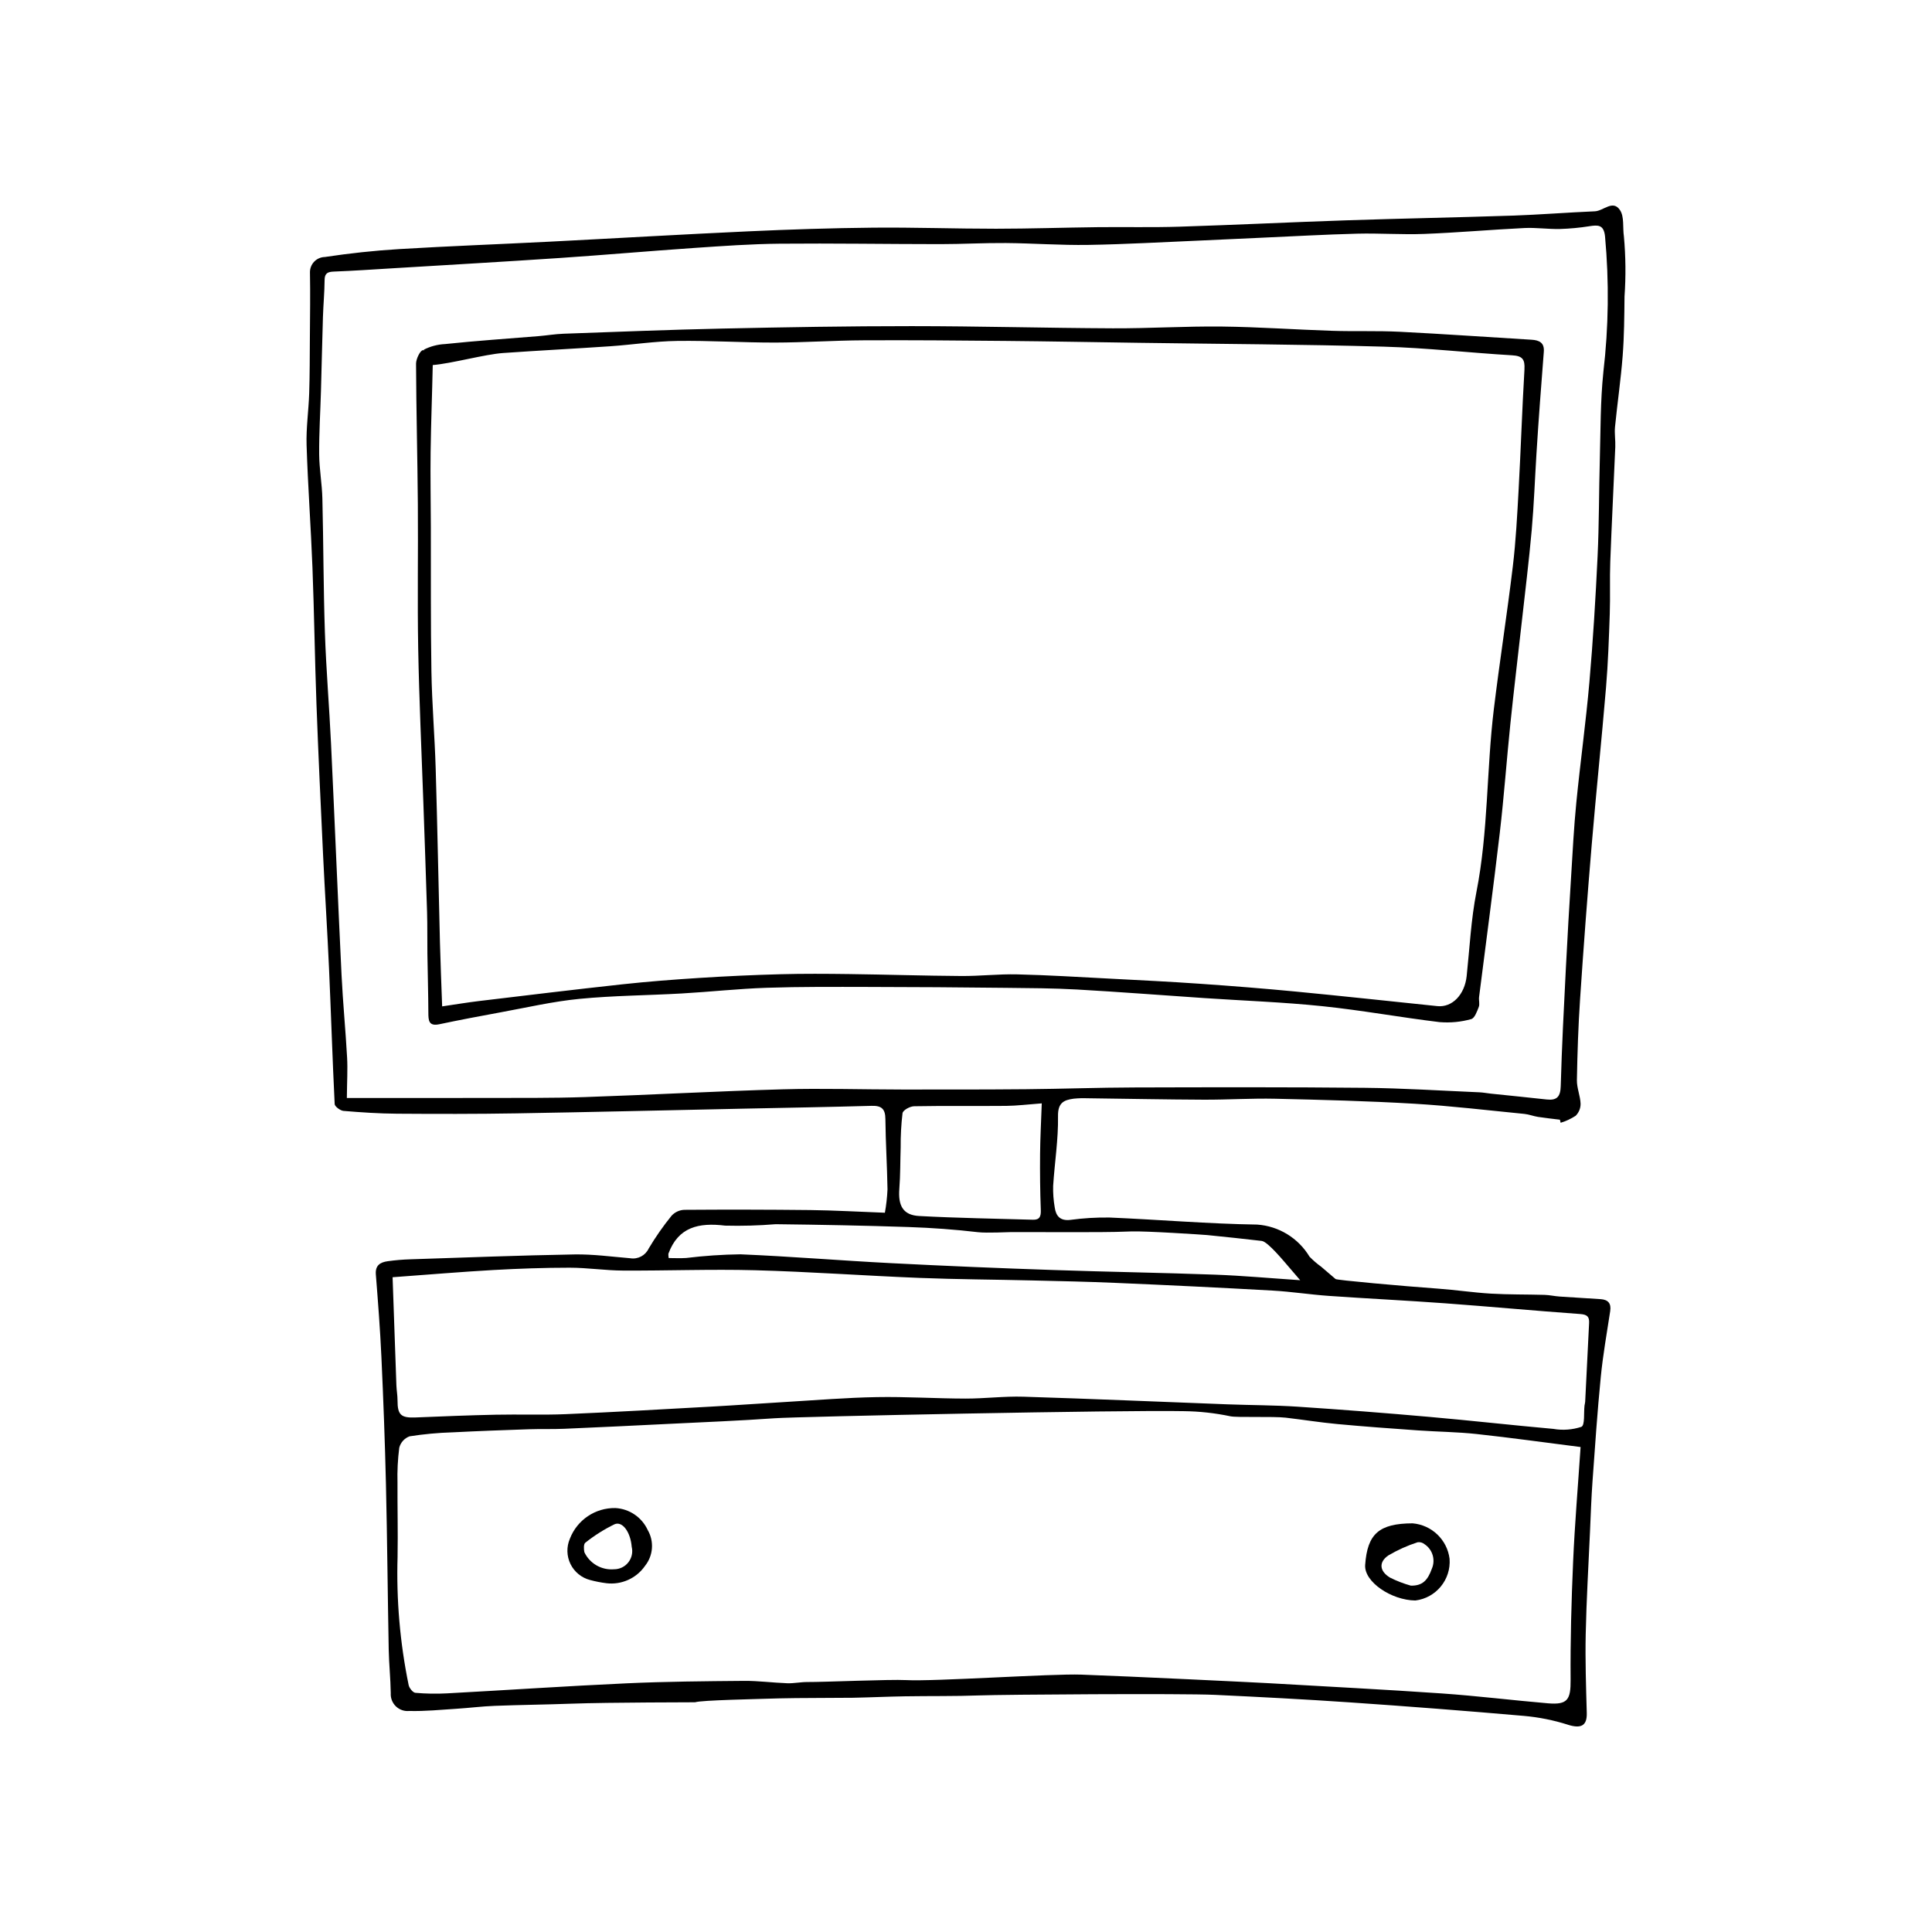
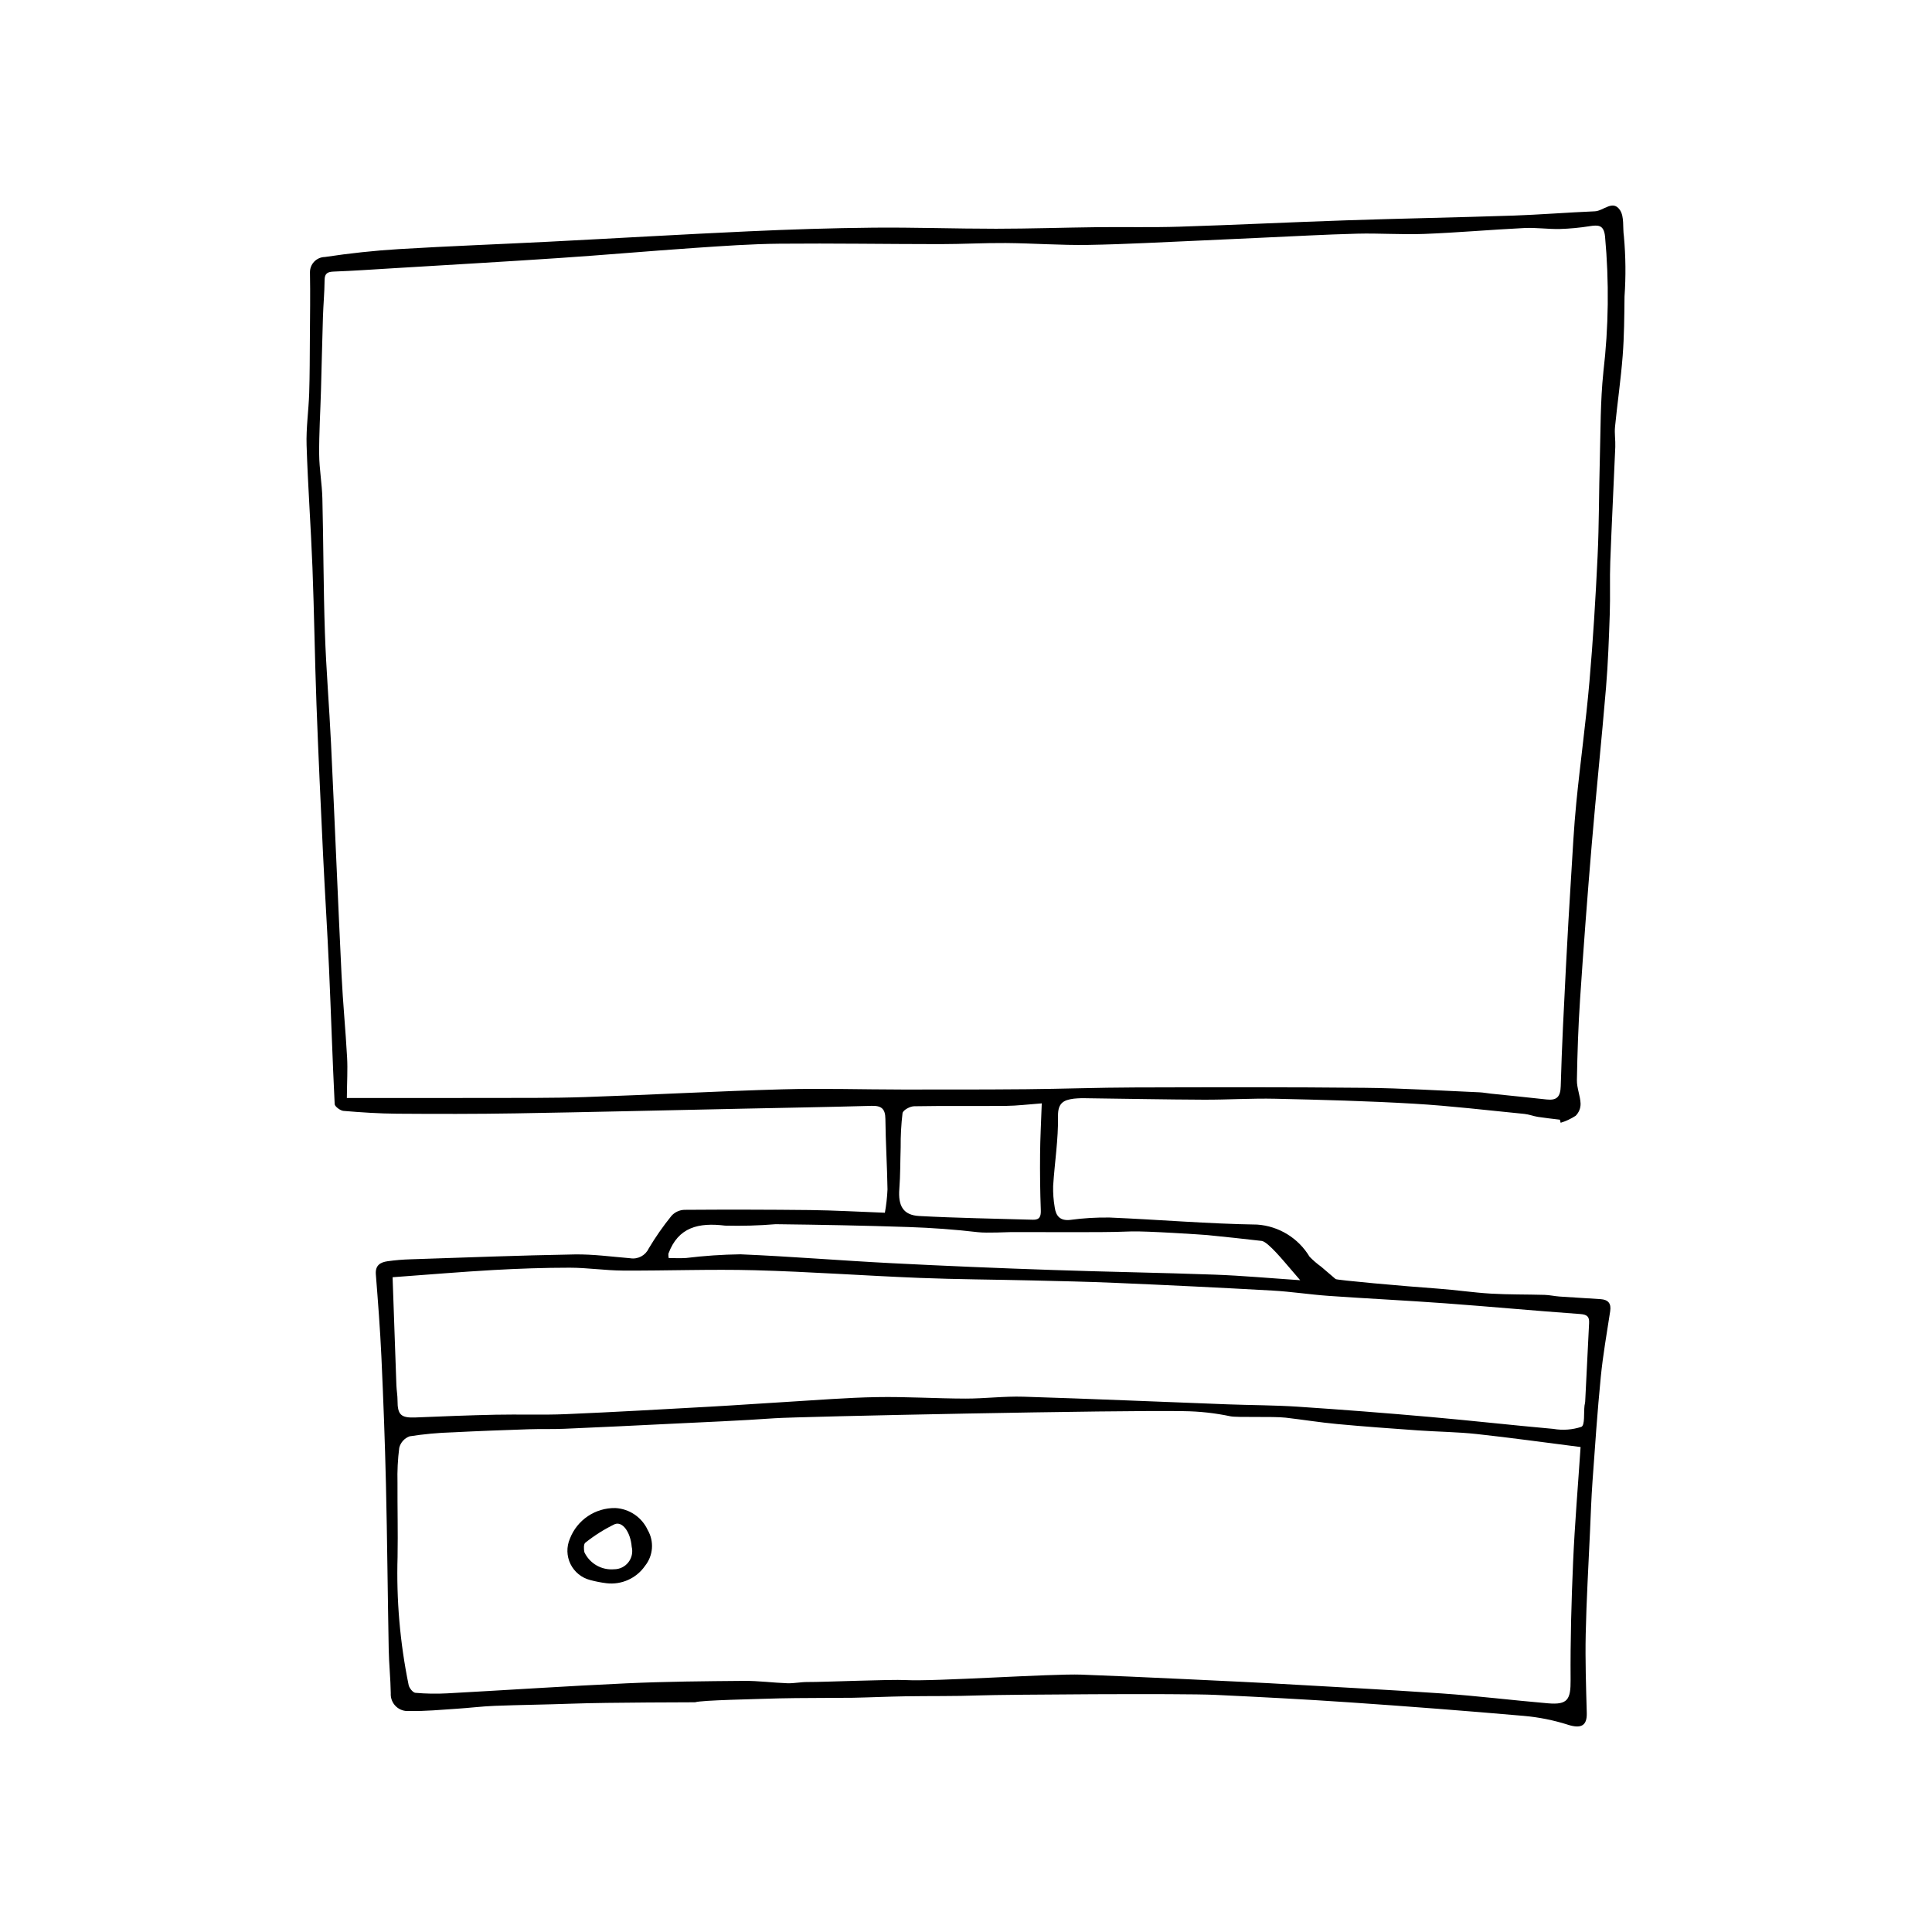
<svg xmlns="http://www.w3.org/2000/svg" fill="#000000" width="800px" height="800px" version="1.1" viewBox="144 144 512 512">
  <g>
    <path d="m557.39 440.73c-1.938-0.242-3.883-0.441-5.816-0.742-1.203-0.188-2.383-0.668-3.586-0.789-9.746-0.953-19.488-2.129-29.242-2.703-12.246-0.719-24.504-1.039-36.75-1.316-6.34-0.145-12.668 0.277-19.004 0.25-10.246-0.043-20.5-0.254-30.746-0.379l-0.004 0.004c-1.238-0.055-2.481-0.016-3.711 0.109-2.652 0.355-4.207 1.121-4.148 4.644 0.102 6.168-0.898 12.309-1.289 18.473v0.004c-0.051 1.898 0.09 3.797 0.414 5.672 0.32 2.316 1.449 3.621 4.094 3.336l0.004-0.004c3.457-0.469 6.945-0.68 10.434-0.629 13.043 0.551 26.094 1.668 39.125 1.867 5.734 0.398 10.906 3.574 13.867 8.5 0.949 0.977 1.984 1.871 3.09 2.668 1.273 1.082 2.543 2.168 3.812 3.258-0.137 0.266 18.008 1.898 27.215 2.555 4.644 0.332 9.277 1.043 13.926 1.316 4.746 0.277 9.496 0.195 14.246 0.332 1.324 0.039 2.644 0.348 3.969 0.441 3.637 0.254 7.277 0.445 10.914 0.695 1.984 0.137 2.824 1.148 2.512 3.176-0.883 5.785-1.914 11.559-2.488 17.387-0.91 9.215-1.535 18.469-2.199 27.715-0.316 4.406-0.465 8.836-0.66 13.254-0.406 9.078-0.949 18.152-1.141 27.242-0.148 6.953 0.09 13.93 0.281 20.898 0.094 3.43-1.555 4.207-5.059 3.094l-0.004-0.008c-3.769-1.195-7.66-1.973-11.602-2.32-15.391-1.34-30.789-2.535-46.195-3.586-11.883-0.816-23.773-1.426-35.664-1.988-8.754-0.414-56.34-0.082-62.344 0.145-6.606 0.246-13.234 0.133-19.848 0.242-4.594 0.074-9.176 0.293-13.77 0.383-2.555 0.051-15.539 0.035-19.473 0.16-6.258 0.199-20.738 0.477-22.301 1.027 0.074 0.043-22.516 0-33.031 0.387-6.715 0.246-13.441 0.309-20.156 0.57-3.375 0.129-6.723 0.559-10.094 0.773-4.156 0.266-8.316 0.684-12.48 0.586v-0.008c-1.312 0.145-2.617-0.301-3.57-1.215-0.949-0.91-1.449-2.199-1.363-3.512-0.055-3.84-0.469-7.688-0.543-11.531-0.277-14.617-0.391-29.23-0.734-43.852-0.262-11.238-0.688-22.48-1.203-33.715-0.332-7.289-0.898-14.574-1.473-21.855-0.191-2.418 1.176-3.219 3.098-3.496h0.004c2.004-0.281 4.019-0.453 6.043-0.512 14.488-0.477 28.977-1.039 43.477-1.293 4.922-0.086 9.887 0.605 14.824 1.012l0.004 0.004c2.012 0.316 3.992-0.734 4.856-2.582 1.812-3.043 3.84-5.953 6.074-8.703 0.871-0.941 2.078-1.5 3.356-1.551 11.125-0.082 22.254-0.062 33.383 0.059 6.453 0.082 12.91 0.453 19.781 0.711v0.004c0.371-2.047 0.602-4.109 0.695-6.188-0.094-6.219-0.5-12.441-0.559-18.656-0.023-2.719-1.051-3.562-3.672-3.488-11.418 0.324-22.844 0.512-34.266 0.754-19.992 0.422-39.98 0.906-59.973 1.242-10.5 0.176-21.008 0.164-31.516 0.09-4.727-0.035-9.473-0.348-14.195-0.746-0.832-0.07-2.293-1.16-2.324-1.797-0.594-11.984-0.961-23.969-1.496-35.953-0.445-10-1.098-19.996-1.574-29.996-0.637-13.383-1.266-26.766-1.758-40.148-0.441-12.027-0.598-24.055-1.059-36.082-0.414-10.816-1.215-21.633-1.555-32.449-0.145-4.586 0.539-9.164 0.688-13.758 0.16-4.918 0.148-9.852 0.184-14.777 0.039-5.742 0.129-11.48 0.023-17.227v0.004c-0.023-1.07 0.379-2.106 1.121-2.875 0.738-0.77 1.758-1.215 2.824-1.234 6.508-0.977 13.082-1.699 19.672-2.094 13.211-0.797 26.453-1.285 39.68-1.957 17.637-0.898 35.258-1.941 52.902-2.75 11.004-0.504 22.023-0.867 33.051-0.973 10.848-0.105 21.715 0.289 32.566 0.285 8.957-0.004 17.906-0.309 26.863-0.414 7.242-0.082 14.5 0.102 21.734-0.129 14.805-0.465 29.59-1.199 44.391-1.691 14.57-0.488 29.16-0.75 43.73-1.238 7.336-0.246 14.652-0.836 21.984-1.148 2.277-0.098 4.762-3.156 6.648-0.32 1.184 1.777 0.684 4.609 1.039 6.957 0.48 5.301 0.535 10.633 0.164 15.941-0.055 5.254-0.086 10.523-0.492 15.746-0.488 6.289-1.406 12.531-2.027 18.805-0.172 1.75 0.145 3.559 0.07 5.328-0.426 10.145-0.953 20.285-1.328 30.434-0.172 4.582 0.027 9.191-0.133 13.773-0.227 6.519-0.449 13.047-0.992 19.531-1.164 13.902-2.621 27.773-3.793 41.676-1.148 13.613-2.176 27.238-3.082 40.879-0.48 7.148-0.715 14.324-0.844 21.5-0.035 2.07 0.898 4.176 0.98 6.269h-0.004c0.012 1.195-0.461 2.34-1.312 3.184-1.23 0.797-2.566 1.422-3.969 1.848zm-321.47-5.754c12.066 0 24.426 0.023 36.785-0.008 8.777-0.023 17.562 0.059 26.32-0.234 17.484-0.586 34.945-1.562 52.434-2.055 10.453-0.293 20.949 0.047 31.422 0.055 11.023 0.008 22.051 0.016 33.07-0.082 9.551-0.086 19.094-0.438 28.648-0.465 20.355-0.059 40.711-0.109 61.07 0.094 10.133 0.102 20.277 0.762 30.414 1.191 1.004 0.043 2.004 0.25 3.008 0.352 4.926 0.516 9.852 1 14.777 1.547 2.723 0.301 3.664-0.711 3.742-3.555 0.285-10.469 0.84-20.918 1.367-31.371 0.402-8.016 0.879-16.023 1.375-24.027 0.41-6.582 0.738-13.176 1.387-19.727 1.055-10.66 2.535-21.266 3.469-31.938 0.969-11.078 1.637-22.199 2.168-33.32 0.406-8.523 0.348-17.086 0.59-25.625 0.215-7.727 0.137-15.504 0.938-23.152l-0.004-0.008c1.406-11.953 1.555-24.02 0.449-36.004-0.324-3.098-1.812-3.047-4.082-2.707v0.004c-2.629 0.418-5.277 0.668-7.938 0.746-3.113 0.062-6.262-0.41-9.359-0.258-8.844 0.434-17.656 1.219-26.504 1.562-5.918 0.23-11.883-0.219-17.809-0.066-8.625 0.223-17.238 0.715-25.852 1.098-5.168 0.23-10.332 0.492-15.5 0.711-9.977 0.422-19.941 1.004-29.93 1.168-7.262 0.117-14.551-0.434-21.824-0.496-5.801-0.047-11.59 0.293-17.387 0.289-14.184-0.004-28.375-0.242-42.555-0.113-7.519 0.07-15.023 0.605-22.516 1.117-11.973 0.82-23.922 1.875-35.895 2.68-14.664 0.984-29.348 1.82-44.023 2.711-5.231 0.316-10.457 0.68-15.691 0.879-1.648 0.062-2.453 0.434-2.465 2.266-0.023 3.262-0.336 6.508-0.438 9.77-0.203 6.516-0.336 13.039-0.523 19.559-0.16 5.598-0.516 11.188-0.477 16.789 0.027 3.918 0.758 7.856 0.852 11.781 0.289 11.84 0.27 23.676 0.668 35.512 0.328 9.809 1.16 19.621 1.625 29.43 0.973 20.453 1.801 40.906 2.789 61.355 0.352 7.281 1.07 14.555 1.469 21.836 0.176 3.156-0.023 6.316-0.066 10.711zm234.15 84.359v-0.004c-4.055-0.855-8.188-1.312-12.332-1.359-15.984-0.34-102.12 1.426-108.45 1.879-9.25 0.656-18.531 1.02-27.801 1.48-9.32 0.461-18.645 0.914-27.969 1.312-3.141 0.133-6.297 0.016-9.441 0.125-6.734 0.23-13.469 0.473-20.195 0.82v-0.004c-3.797 0.117-7.582 0.469-11.336 1.055-1.363 0.496-2.391 1.637-2.742 3.043-0.391 3.066-0.547 6.16-0.465 9.254-0.035 6.508 0.137 13.027 0.02 19.535l0.004-0.004c-0.352 11.449 0.633 22.898 2.938 34.117 0.172 0.785 1.125 1.969 1.77 2.027 2.789 0.246 5.598 0.297 8.395 0.145 15.875-0.859 31.73-1.934 47.613-2.66 10.34-0.473 20.715-0.559 31.082-0.648 3.816-0.031 7.656 0.496 11.488 0.629 1.766 0.059 3.527-0.332 5.297-0.324 4.621 0.023 21.922-0.738 26.133-0.512 7.586 0.41 38.559-1.727 46.445-1.449 12.945 0.453 46.25 2.07 49.953 2.285 15.176 0.887 30.359 1.645 45.531 2.695 9.426 0.652 18.832 1.824 28.254 2.625 5.211 0.441 6.004-1.016 5.965-6.238-0.078-10.453 0.211-20.906 0.668-31.336 0.434-9.949 1.277-19.863 1.977-30.344-9.352-1.188-18.438-2.461-27.543-3.449-5.164-0.559-10.367-0.594-15.551-0.961-7.137-0.504-14.277-1.02-21.406-1.684-4.555-0.422-9.09-1.16-13.641-1.688-3.277-0.383-13.008 0.004-14.656-0.367zm-222.03-36.855c0.328 9.418 0.656 19.02 1.008 28.621 0.051 1.348 0.305 2.695 0.301 4.039-0.008 3.816 0.918 4.66 4.777 4.5 7.066-0.293 14.133-0.578 21.211-0.727 6.195-0.133 12.414 0.113 18.594-0.148 12.801-0.539 25.582-1.281 38.371-1.988 6.715-0.371 13.418-0.859 20.133-1.254 7.957-0.469 15.91-1.133 23.887-1.273 7.824-0.141 15.68 0.375 23.516 0.391 5.137 0.012 10.262-0.66 15.395-0.5 18.035 0.555 36.07 1.348 54.105 2.023 6.195 0.234 12.395 0.215 18.582 0.625 11.656 0.773 23.309 1.676 34.953 2.707 10.941 0.961 21.867 2.203 32.809 3.176l0.004 0.004c2.473 0.422 5.012 0.234 7.398-0.551 0.973-0.445 0.594-3.68 0.832-5.648 0.039-0.332 0.156-0.652 0.172-0.984 0.352-6.953 0.68-13.91 1.039-20.863 0.09-1.703-0.516-2.266-2.356-2.398-11.926-0.855-23.84-1.965-35.766-2.84-10.289-0.754-20.586-1.246-30.875-1.969-4.969-0.348-9.926-1.129-14.895-1.406-13.832-0.773-27.664-1.449-41.5-2.035-7.438-0.324-14.875-0.477-22.312-0.652-9.926-0.238-19.852-0.277-29.777-0.672-14.523-0.578-29.051-1.641-43.57-2.031-11.668-0.312-23.324 0.152-34.992 0.09-4.699-0.023-9.422-0.762-14.117-0.762-6.789 0-13.578 0.242-20.344 0.621-8.473 0.48-16.926 1.203-26.582 1.906zm155.21-11.93c-6.137-0.719-12.312-1.168-18.469-1.375-11.758-0.391-23.516-0.613-35.266-0.75l-0.004 0.004c-4.438 0.363-8.895 0.488-13.348 0.375-7-0.852-12.426 0.355-15.035 7.453v0.004c-0.02 0.379 0.012 0.766 0.09 1.137 1.52 0 3.07 0.086 4.602-0.016 4.773-0.582 9.574-0.91 14.383-0.977 13.309 0.559 26.613 1.66 39.922 2.344 14.336 0.734 28.672 1.34 43.012 1.816 14.266 0.496 28.535 0.711 42.801 1.23 7.305 0.266 14.605 0.938 22.629 1.473-1.258-1.469-2.047-2.398-2.848-3.316-1.266-1.441-5.688-6.898-7.348-7.094-4.809-0.574-9.621-1.055-14.438-1.551-0.781-0.082-16.477-1.125-20.25-0.961-5.359 0.23-10.738 0.172-16.113 0.191-5.25 0.016-10.508-0.043-15.758-0.016-0.445-0.008-6.387 0.285-8.562 0.027zm16.828-34.148c-3.676 0.273-6.543 0.641-9.426 0.668-8.129 0.078-16.27-0.051-24.395 0.098-1.105 0.02-2.945 1.02-3.074 1.832l-0.004 0.004c-0.355 3.004-0.52 6.027-0.492 9.055-0.121 3.664-0.07 7.344-0.355 10.988-0.355 4.523 1.016 6.977 5.262 7.207 10.043 0.543 20.094 0.691 30.141 0.988 1.805 0.055 2.152-0.898 2.09-2.594-0.188-4.934-0.234-9.867-0.191-14.797 0.035-4.246 0.27-8.484 0.445-13.449z" />
-     <path d="m549.84 234.03c-11.633-0.695-23.266-1.527-34.902-2.109-5.977-0.297-11.961-0.059-17.941-0.254-9.73-0.316-19.469-1.02-29.191-1.129-9.641-0.109-19.266 0.512-28.91 0.469-17.766-0.078-35.547-0.574-53.312-0.578-16.734-0.008-33.457 0.285-50.176 0.645-14.023 0.301-28.035 0.867-42.047 1.367-2.246 0.078-4.465 0.461-6.703 0.645-8.242 0.672-16.5 1.227-24.711 2.094-1.977 0.09-3.914 0.605-5.672 1.508 0.086 0.027 0.164 0.07 0.234 0.129-0.137-0.012-0.273-0.02-0.414-0.016-0.703 0.012-1.84 2.301-1.836 3.574 0.051 12.387 0.379 24.781 0.477 37.168 0.102 12.805-0.141 25.598 0.094 38.402 0.25 13.516 0.891 27.039 1.359 40.559 0.336 9.715 0.695 19.43 0.988 29.145 0.113 3.711 0.039 7.418 0.09 11.129 0.074 5.203 0.234 10.41 0.254 15.613 0.008 2.07 0.098 3.637 2.93 3.039 5.34-1.129 10.703-2.148 16.078-3.129 6.992-1.277 13.949-2.898 21.023-3.59 9-0.879 18.113-0.914 27.168-1.434 7.492-0.43 14.949-1.254 22.449-1.504 8.98-0.301 17.984-0.238 26.984-0.223 12.125 0.02 24.254 0.098 36.383 0.238 6.289 0.066 12.586 0.09 18.875 0.441 11.238 0.633 22.469 1.512 33.707 2.269 10.449 0.703 20.922 1.07 31.344 2.152 10.402 1.078 20.742 2.981 31.137 4.234l-0.004-0.008c2.785 0.223 5.586-0.047 8.273-0.797 0.926-0.227 1.551-2.019 2.023-3.223 0.301-0.758-0.031-1.758 0.078-2.625 1.828-14.5 3.793-28.98 5.488-43.504 1.129-9.648 1.82-19.367 2.82-29.035 0.918-8.891 1.996-17.758 2.984-26.637 0.914-8.191 1.93-16.367 2.66-24.582 0.602-6.762 0.84-13.57 1.266-20.355 0.285-4.543 0.594-9.086 0.93-13.625 0.32-4.414 0.656-8.824 1.008-13.234 0.207-2.434-1.176-3.106-3.285-3.231zm-1.84 7.859c-0.625 10.594-0.965 21.215-1.547 31.816-0.375 6.812-0.73 13.641-1.539 20.391-1.516 12.637-3.496 25.203-5.031 37.836-1.953 16.074-1.461 32.457-4.606 48.414-1.441 7.309-1.801 14.871-2.594 22.324-0.523 4.926-3.828 8.367-7.769 7.961-12.516-1.297-25.027-2.656-37.551-3.859-8.43-0.809-16.867-1.477-25.309-2.062-7.949-0.555-15.902-0.945-23.855-1.359-8.211-0.426-16.426-0.938-24.637-1.133-4.938-0.117-9.867 0.469-14.805 0.434-9.906-0.066-19.82-0.387-29.73-0.516-6.059-0.078-12.117-0.121-18.164 0.043-7.16 0.191-14.309 0.52-21.453 0.977-6.836 0.434-13.672 0.957-20.469 1.695-12.695 1.379-25.363 2.926-38.039 4.441-3.059 0.367-6.094 0.879-9.727 1.41-0.211-6.09-0.445-11.48-0.582-16.867-0.391-15.395-0.672-30.793-1.133-46.188-0.254-8.547-0.984-17.102-1.129-25.645-0.219-12.812-0.113-25.617-0.152-38.426-0.02-6.598-0.148-13.199-0.062-19.789 0.102-7.676 0.406-15.34 0.566-23.012v-0.031c4.969-0.398 13.789-2.848 18.637-3.191 9.465-0.668 18.945-1.141 28.41-1.793 5.906-0.406 11.781-1.324 17.699-1.41 8.625-0.125 17.285 0.445 25.922 0.434 7.832-0.012 15.645-0.559 23.48-0.598 12.566-0.066 25.145 0.043 37.719 0.164 11.781 0.109 23.562 0.332 35.344 0.5 21.594 0.312 43.188 0.406 64.781 1.016 11.348 0.32 22.695 1.621 34.047 2.293 2.754 0.152 3.43 1.082 3.273 3.731z" />
-     <path d="m518.36 547.7c5.066 0.43 9.148 4.336 9.793 9.383 0.418 5.519-3.574 10.391-9.066 11.066-6.379-0.07-13.621-4.953-13.305-9.422 0.586-8.289 3.707-10.984 12.578-11.027zm-0.469 16.512c3.051 0.055 4.449-1.375 5.551-4.453 1.043-2.371 0.211-5.148-1.965-6.555-0.504-0.41-1.156-0.586-1.797-0.488-2.711 0.875-5.32 2.051-7.773 3.5-2.594 1.785-2.328 4.188 0.465 5.867h-0.004c1.77 0.887 3.617 1.602 5.523 2.129z" />
    <path d="m304.72 563.57c-1.453-0.18-2.894-0.461-4.312-0.844-2.273-0.578-4.184-2.129-5.219-4.234-1.035-2.109-1.094-4.566-0.16-6.723 1.918-4.977 6.738-8.219 12.066-8.121 3.715 0.207 7.008 2.453 8.559 5.828 1.742 3.008 1.461 6.773-0.711 9.488-2.289 3.309-6.223 5.082-10.223 4.606zm6.688-9.652c-0.305-3.871-2.449-6.879-4.543-5.977-2.754 1.34-5.356 2.981-7.75 4.894-0.469 0.344-0.422 1.695-0.25 2.516 1.422 3.008 4.57 4.812 7.883 4.519 1.477 0 2.871-0.68 3.777-1.844 0.91-1.16 1.238-2.676 0.883-4.109z" />
  </g>
</svg>